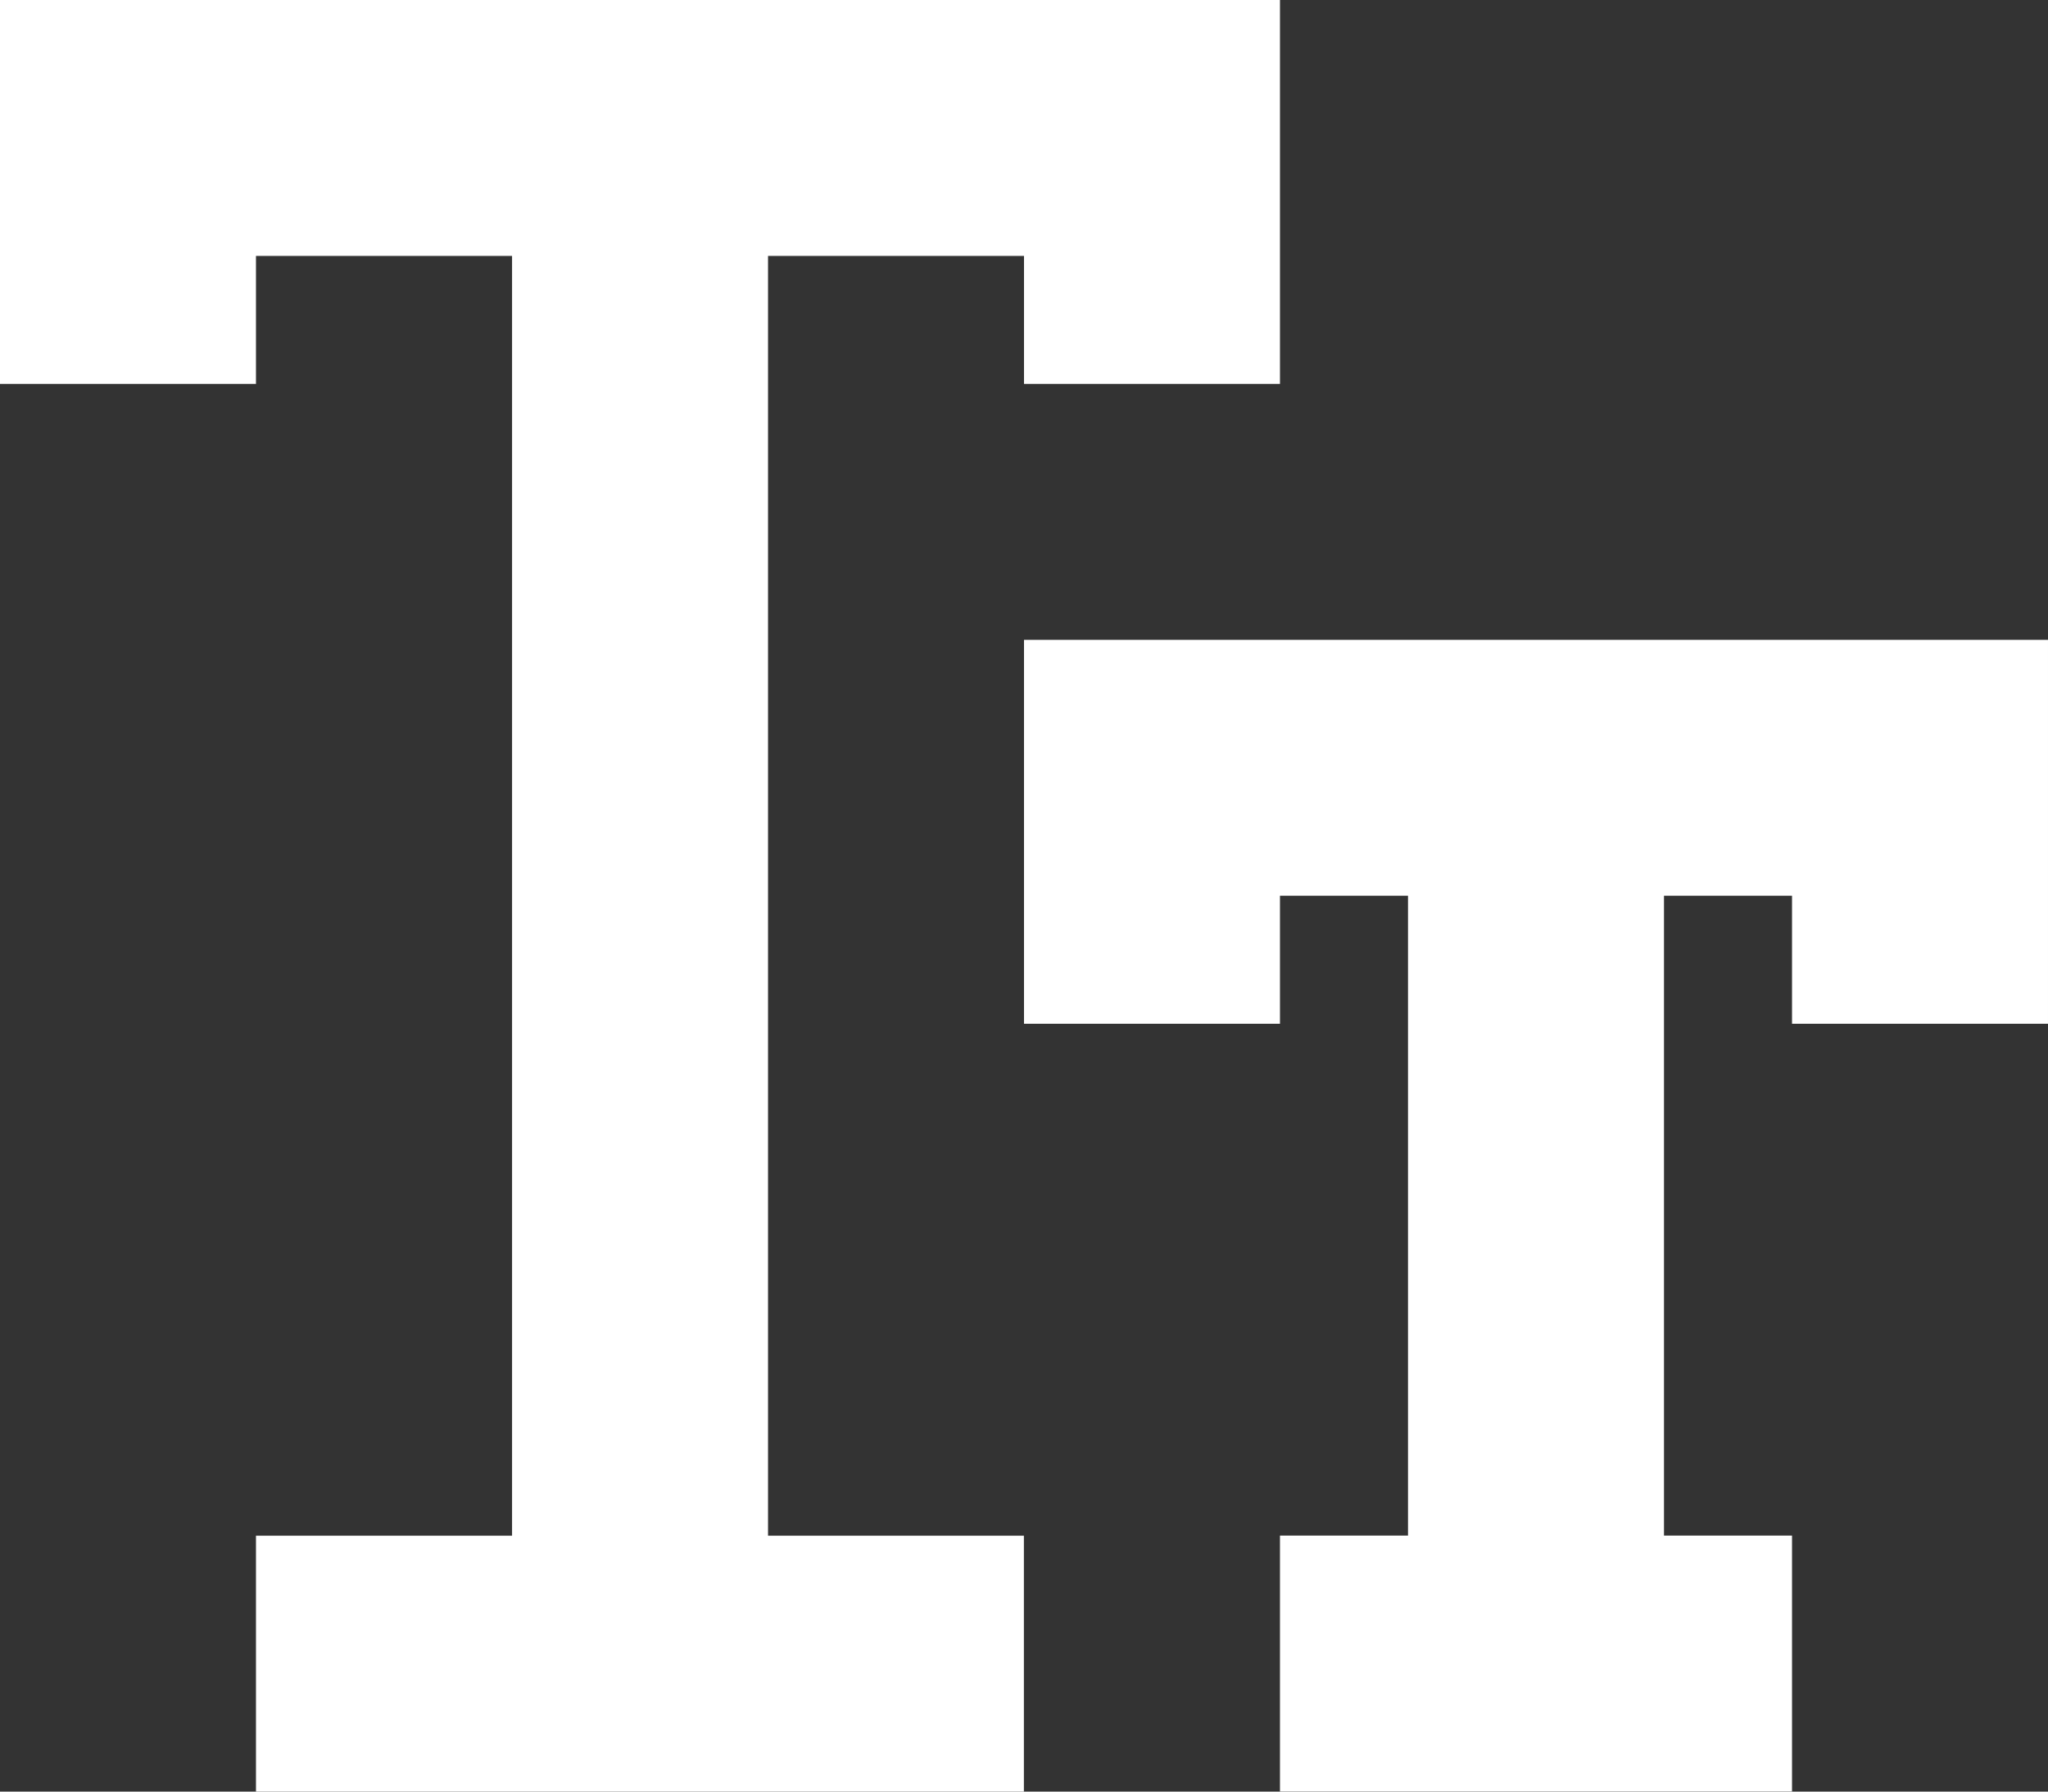
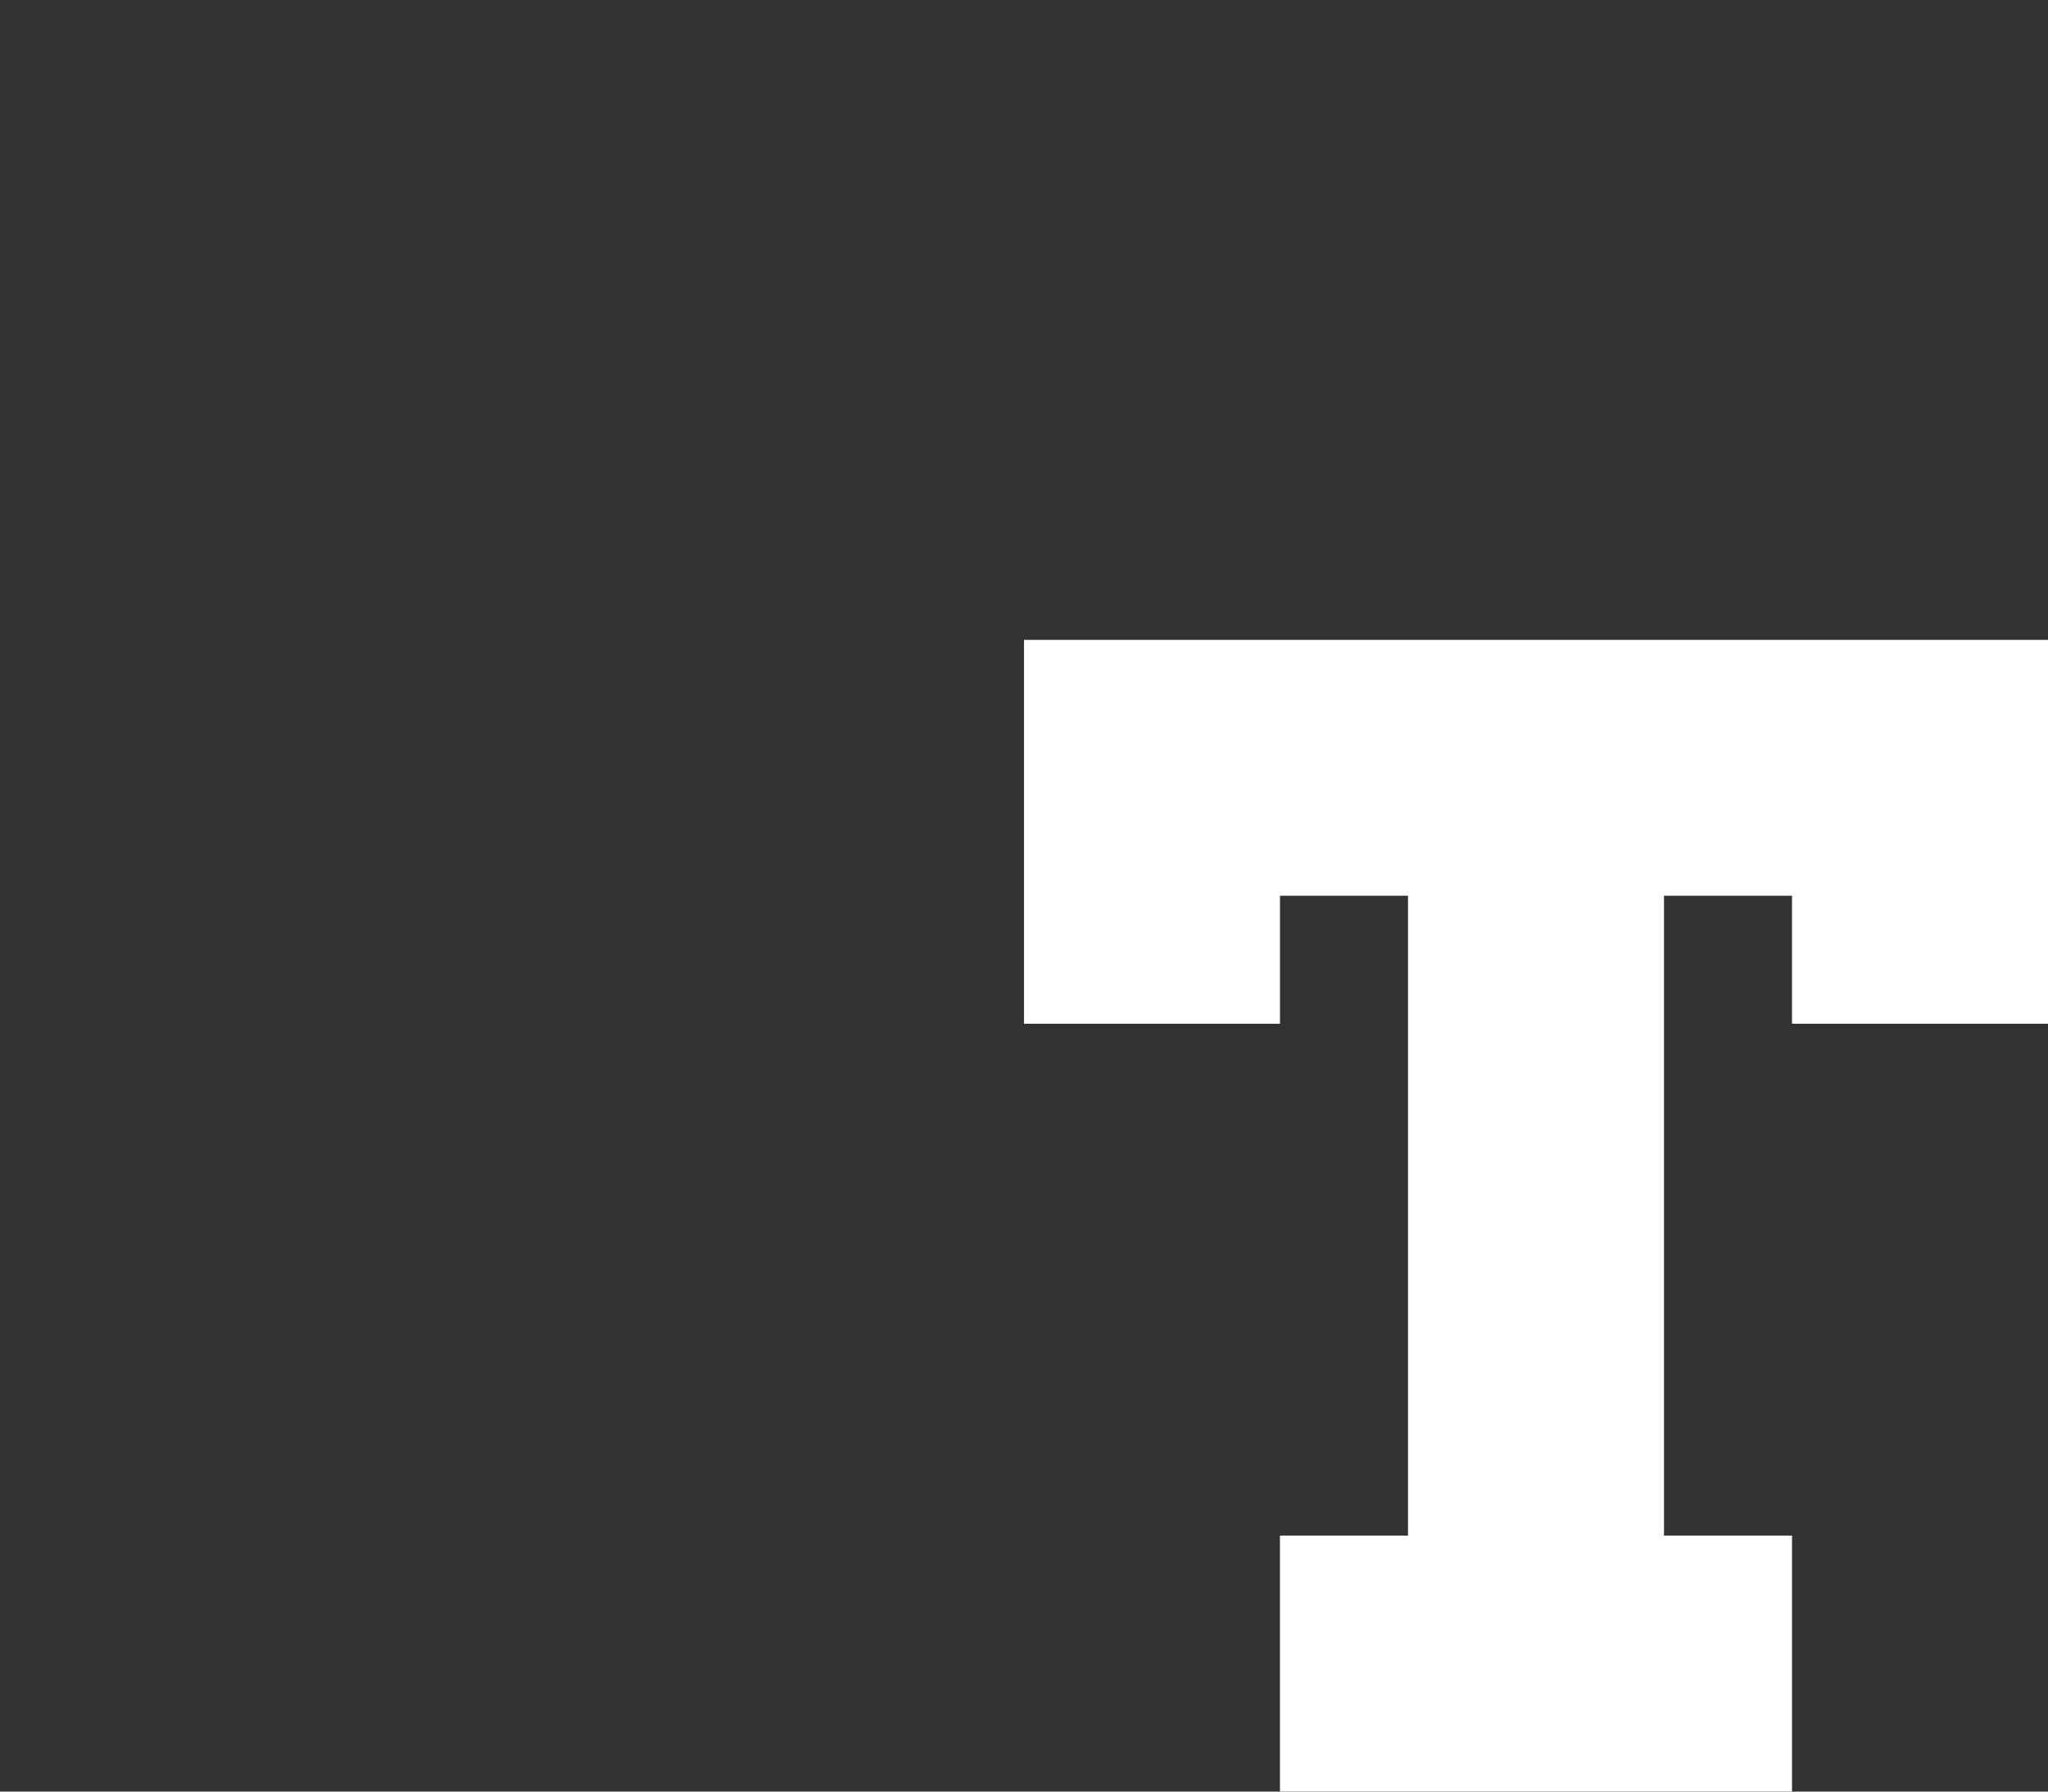
<svg xmlns="http://www.w3.org/2000/svg" width="18.698" height="16.361" viewBox="0 0 18.698 16.361">
  <rect x="0" y="0" width="18.698" height="16.361" fill="#333333" stroke="none" />
  <g id="font" transform="translate(0 -29.235)">
-     <path id="Path_38" data-name="Path 38" d="M7.012,31.572H9.349v1.169h2.337V29.235H0v3.506H2.337V31.572H4.675V43.259H2.337V45.6H9.348V43.259H7.012Z" fill="#fff" />
    <path id="Path_39" data-name="Path 39" d="M233.882,175.411v3.506h2.337v-1.169h1.169v5.843h-1.169v2.337h4.675v-2.337h-1.169v-5.843h1.169v1.169h2.337v-3.506h-9.349Z" transform="translate(-224.533 -140.333)" fill="#fff" />
  </g>
</svg>